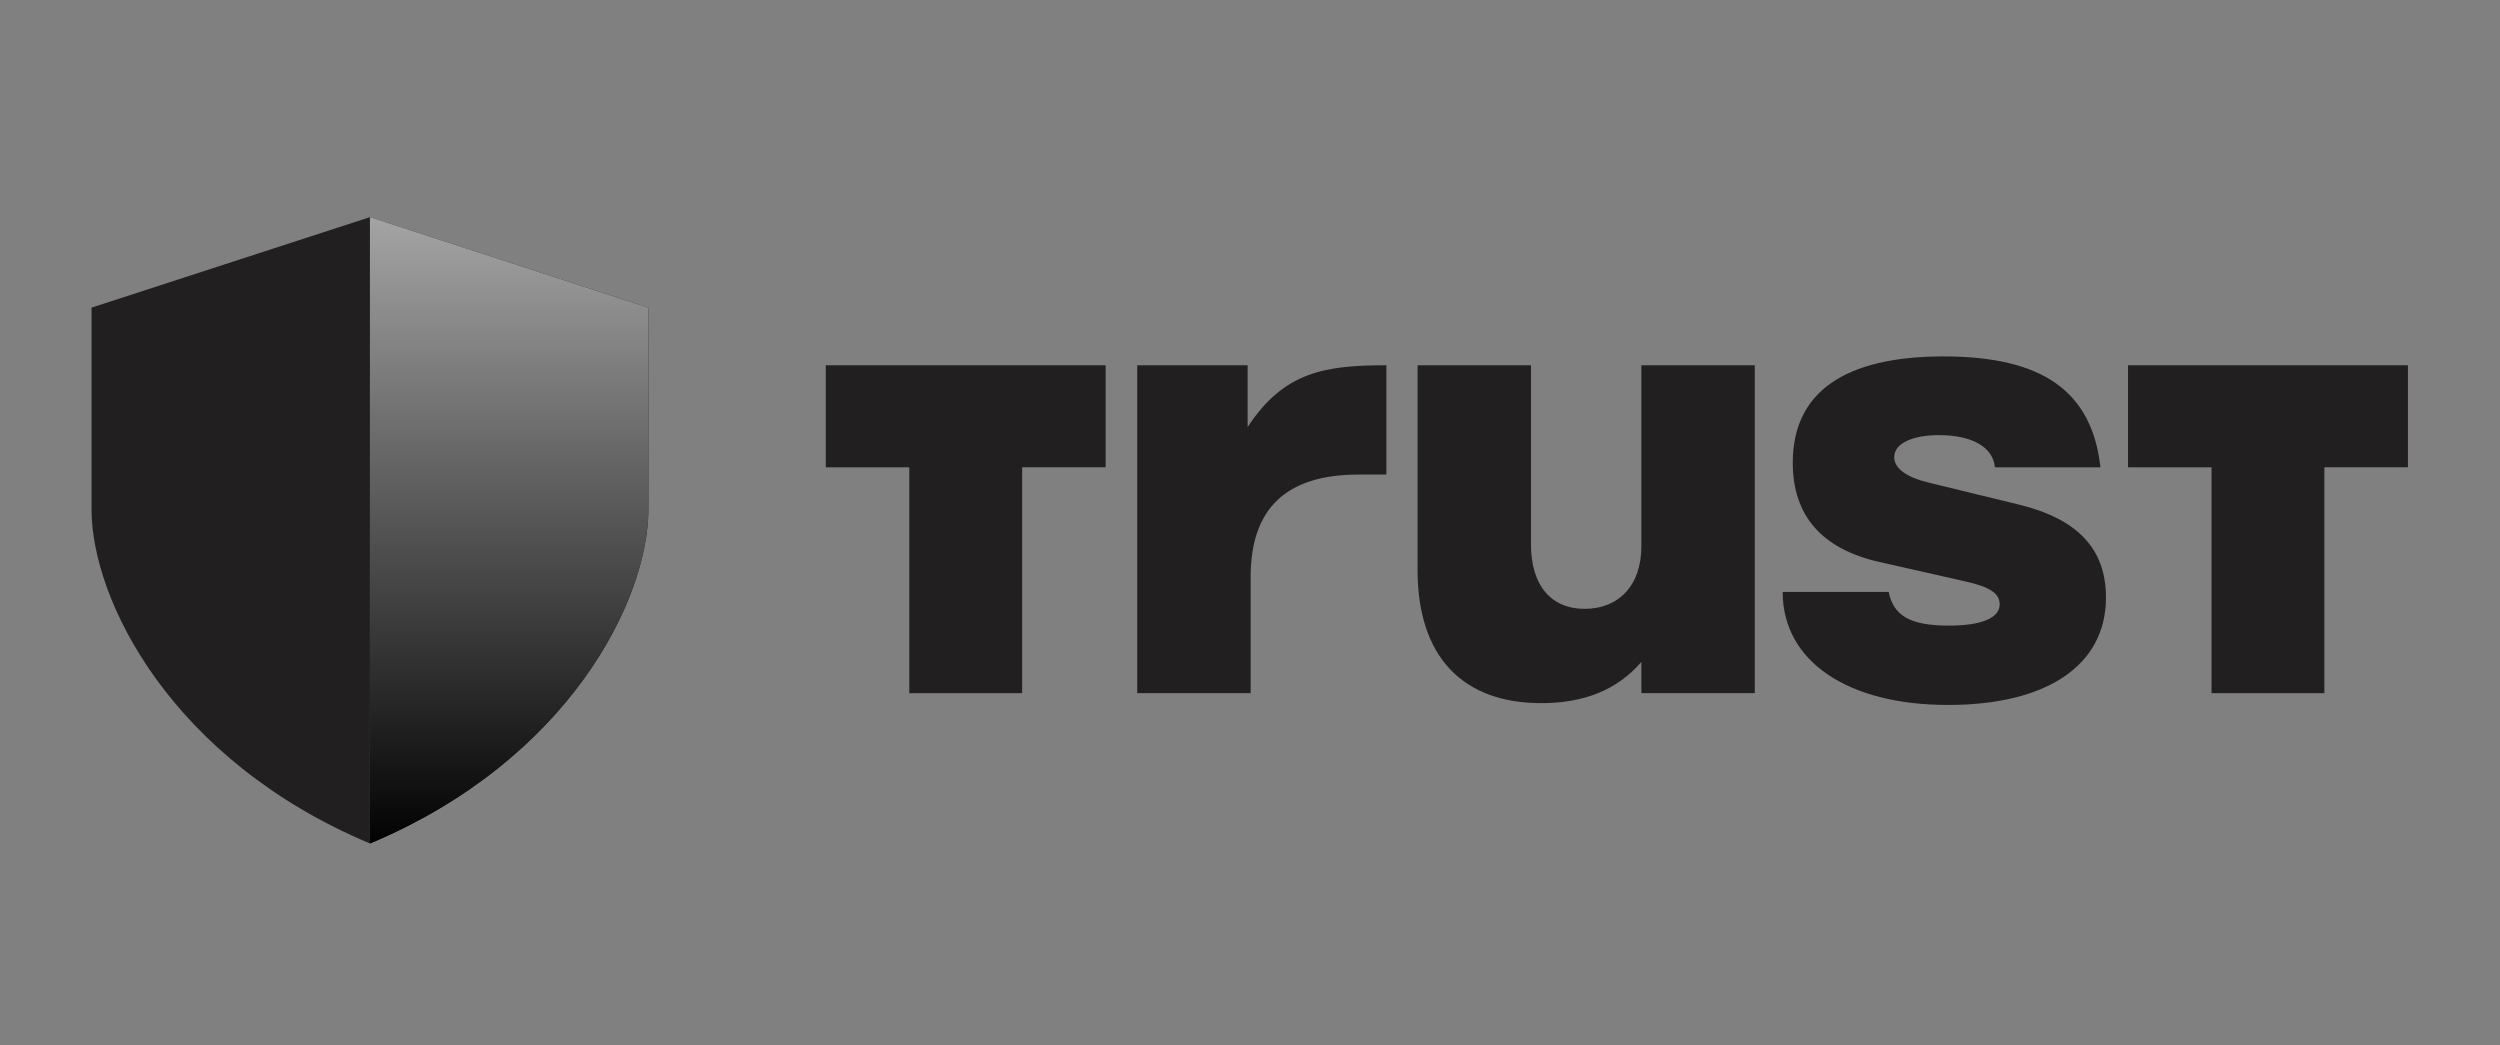
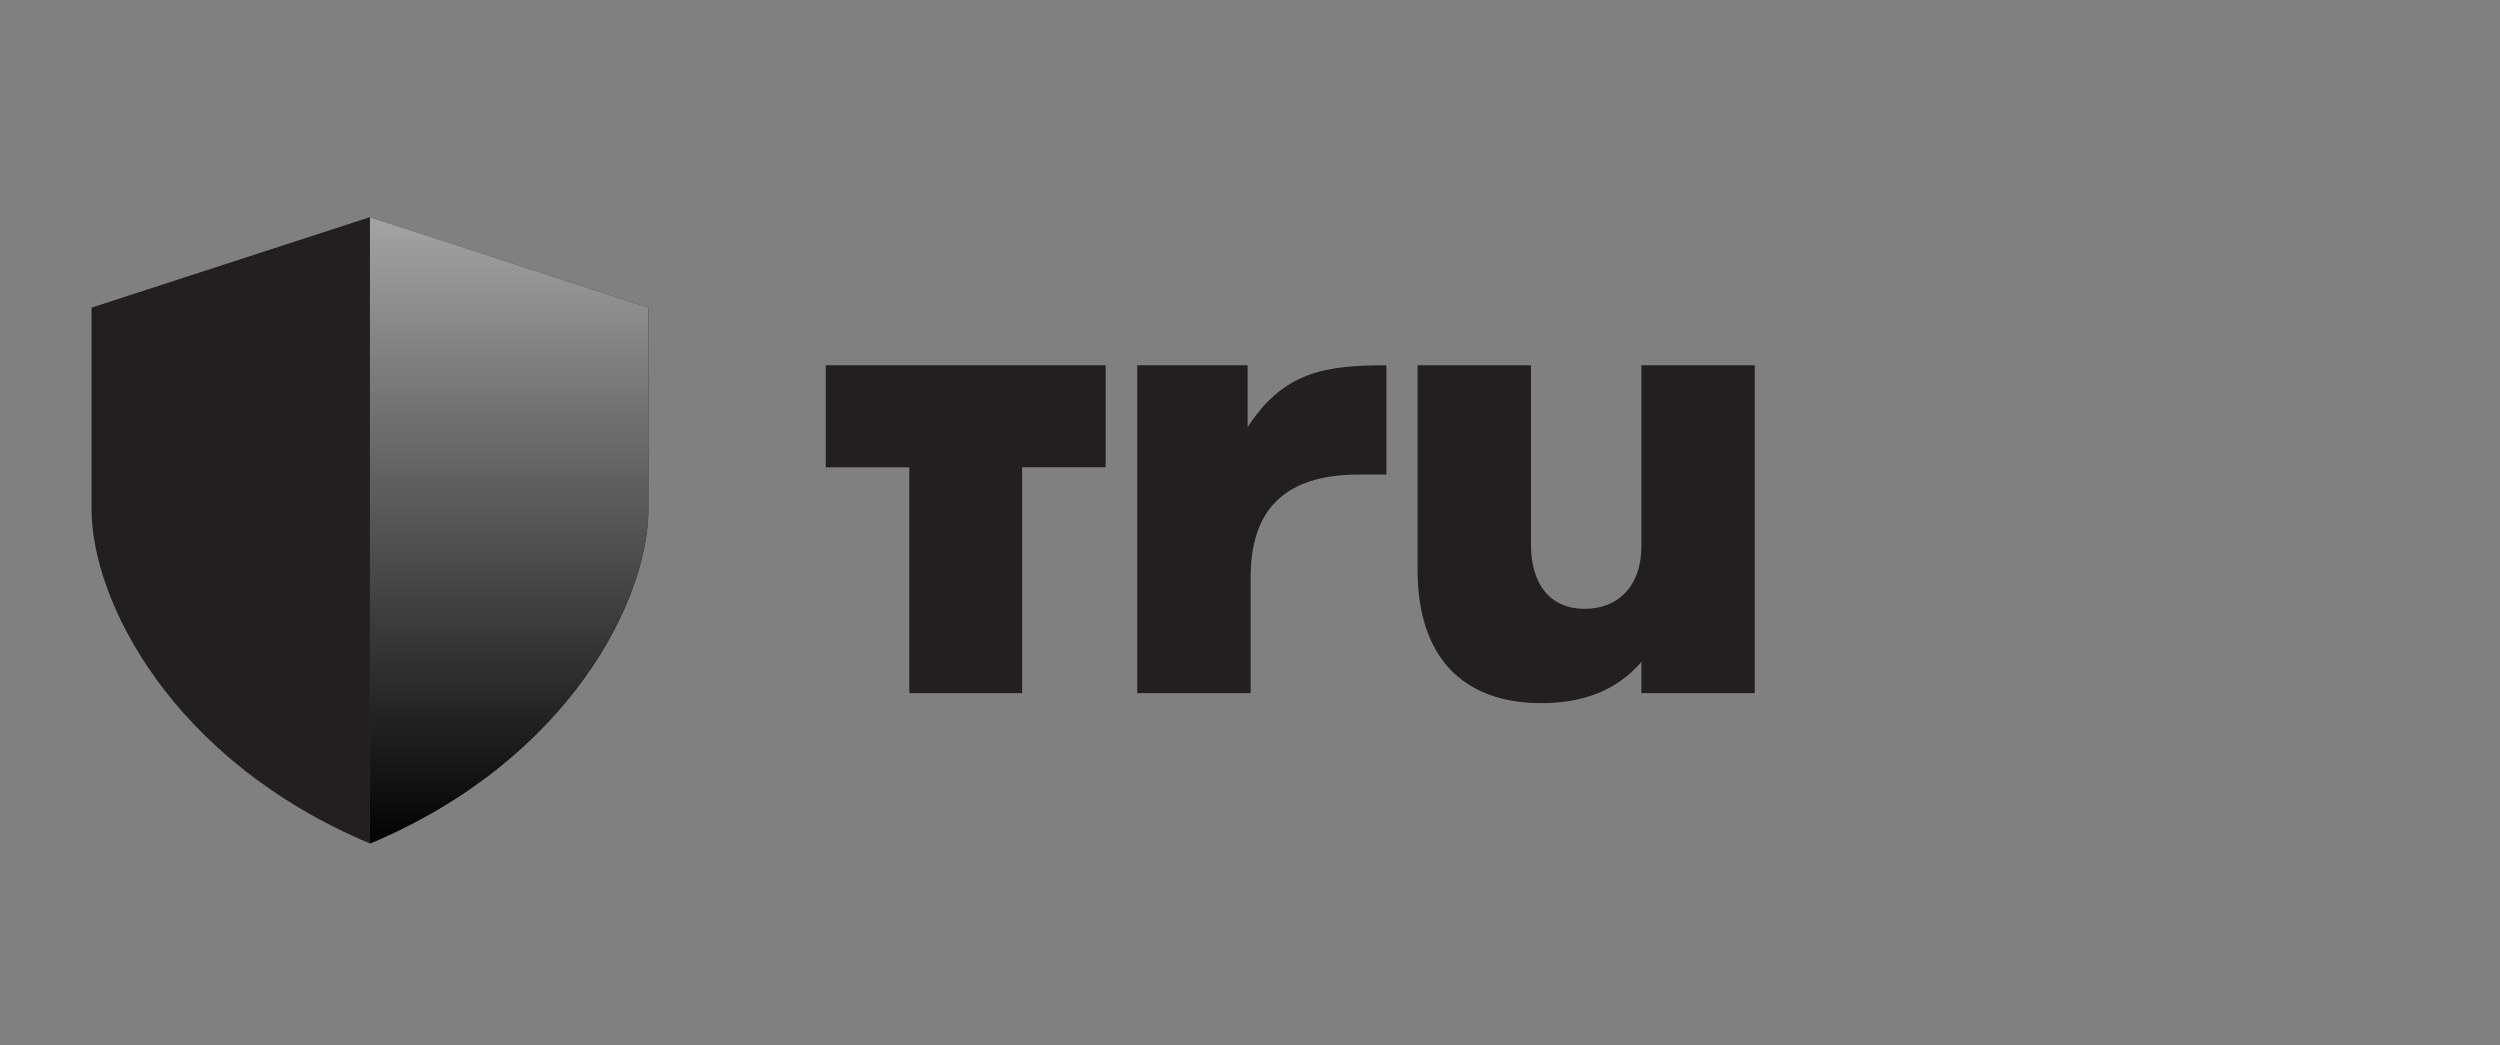
<svg xmlns="http://www.w3.org/2000/svg" width="177" height="74" viewBox="0 0 177 74" fill="none">
  <rect x="0" y="0" width="177" height="74" fill="#808080" stroke="none" />
  <path d="M80.516 25.861H88.333V30.24C90.894 26.305 93.841 25.861 98.157 25.861V33.599H96.192C91.021 33.599 88.546 36.033 88.546 40.852V49.076H80.516V25.861Z" fill="#221F20" />
  <path d="M124.238 49.076H116.21V46.863C114.457 48.898 112.068 49.782 109.122 49.782C103.528 49.782 100.364 46.464 100.364 40.363V25.861H108.393V38.554C108.393 41.426 109.802 43.107 112.193 43.107C114.583 43.107 116.209 41.469 116.209 38.686V25.861H124.238V49.076Z" fill="#221F20" />
-   <path d="M126.199 41.907H133.719C134.061 43.587 135.215 44.294 137.988 44.294C140.253 44.294 141.577 43.764 141.577 42.793C141.577 42.039 140.937 41.553 139.102 41.155L133.037 39.783C128.979 38.856 126.928 36.512 126.928 32.752C126.928 27.797 130.557 25.234 137.606 25.234C144.653 25.234 148.112 27.733 148.713 33.085H141.24C141.112 31.671 139.659 30.807 137.268 30.807C135.348 30.807 134.111 31.424 134.111 32.355C134.111 33.149 134.921 33.769 136.546 34.169L142.908 35.717C147.093 36.732 149.103 38.856 149.103 42.304C149.103 47.082 144.96 49.911 137.915 49.911C130.871 49.911 126.213 46.86 126.213 41.905H126.199V41.907Z" fill="#221F20" />
-   <path d="M170.482 33.083V25.861H150.664V33.086H156.577V49.076H164.565V33.083H170.482Z" fill="#221F20" />
  <path d="M78.281 33.083V25.861H58.465V33.086H64.378V49.076H72.368V33.083H78.281Z" fill="#221F20" />
  <path d="M6.482 21.78L26.193 15.373V59.72C12.114 53.807 6.482 42.474 6.482 36.068V21.78Z" fill="#221F20" />
  <path d="M45.905 21.78L26.194 15.373V59.72C40.273 53.807 45.905 42.474 45.905 36.068V21.78Z" fill="#221F20" />
  <path d="M45.905 21.78L26.194 15.373V59.72C40.273 53.807 45.905 42.474 45.905 36.068V21.78Z" fill="url(#paint0_linear_4554_2010)" />
  <defs>
    <linearGradient id="paint0_linear_4554_2010" x1="36.05" y1="-7.147" x2="36.05" y2="74.238" gradientUnits="userSpaceOnUse">
      <stop stop-color="white" />
      <stop offset="0.014" stop-color="#F2F2F2" />
      <stop offset="0.829" />
    </linearGradient>
  </defs>
</svg>